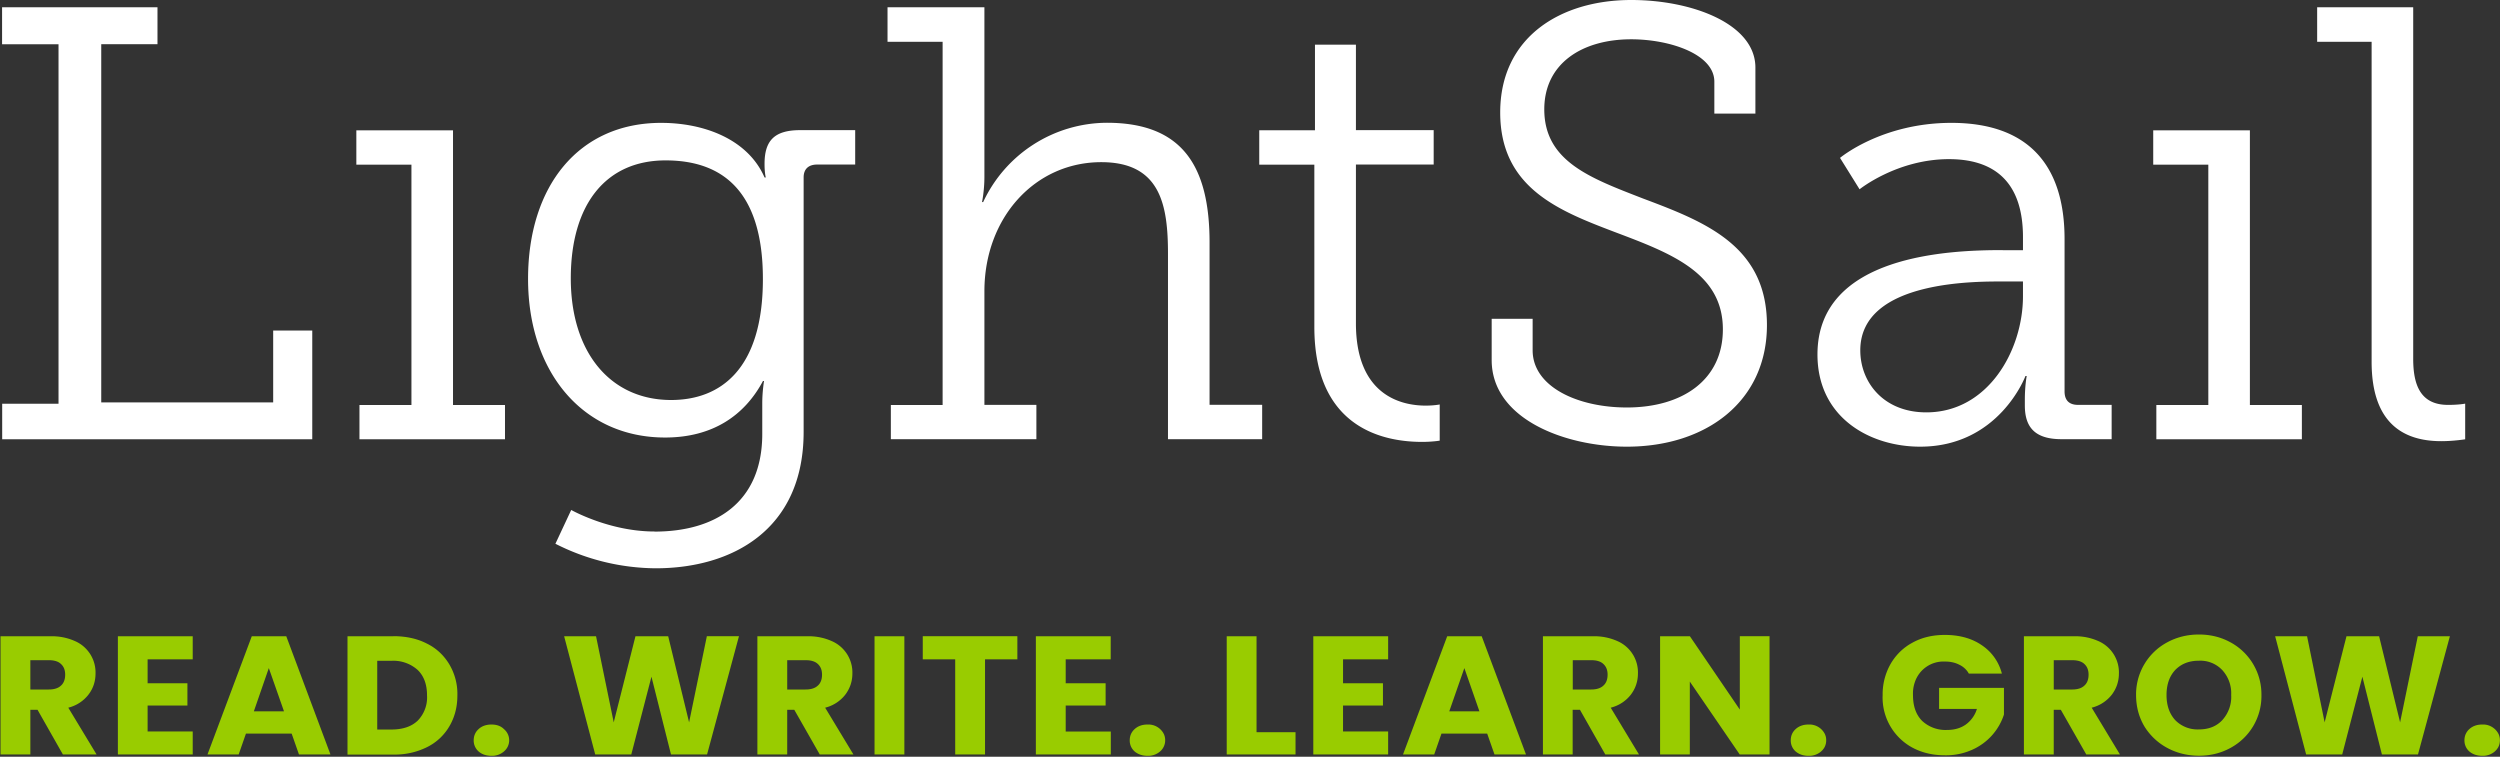
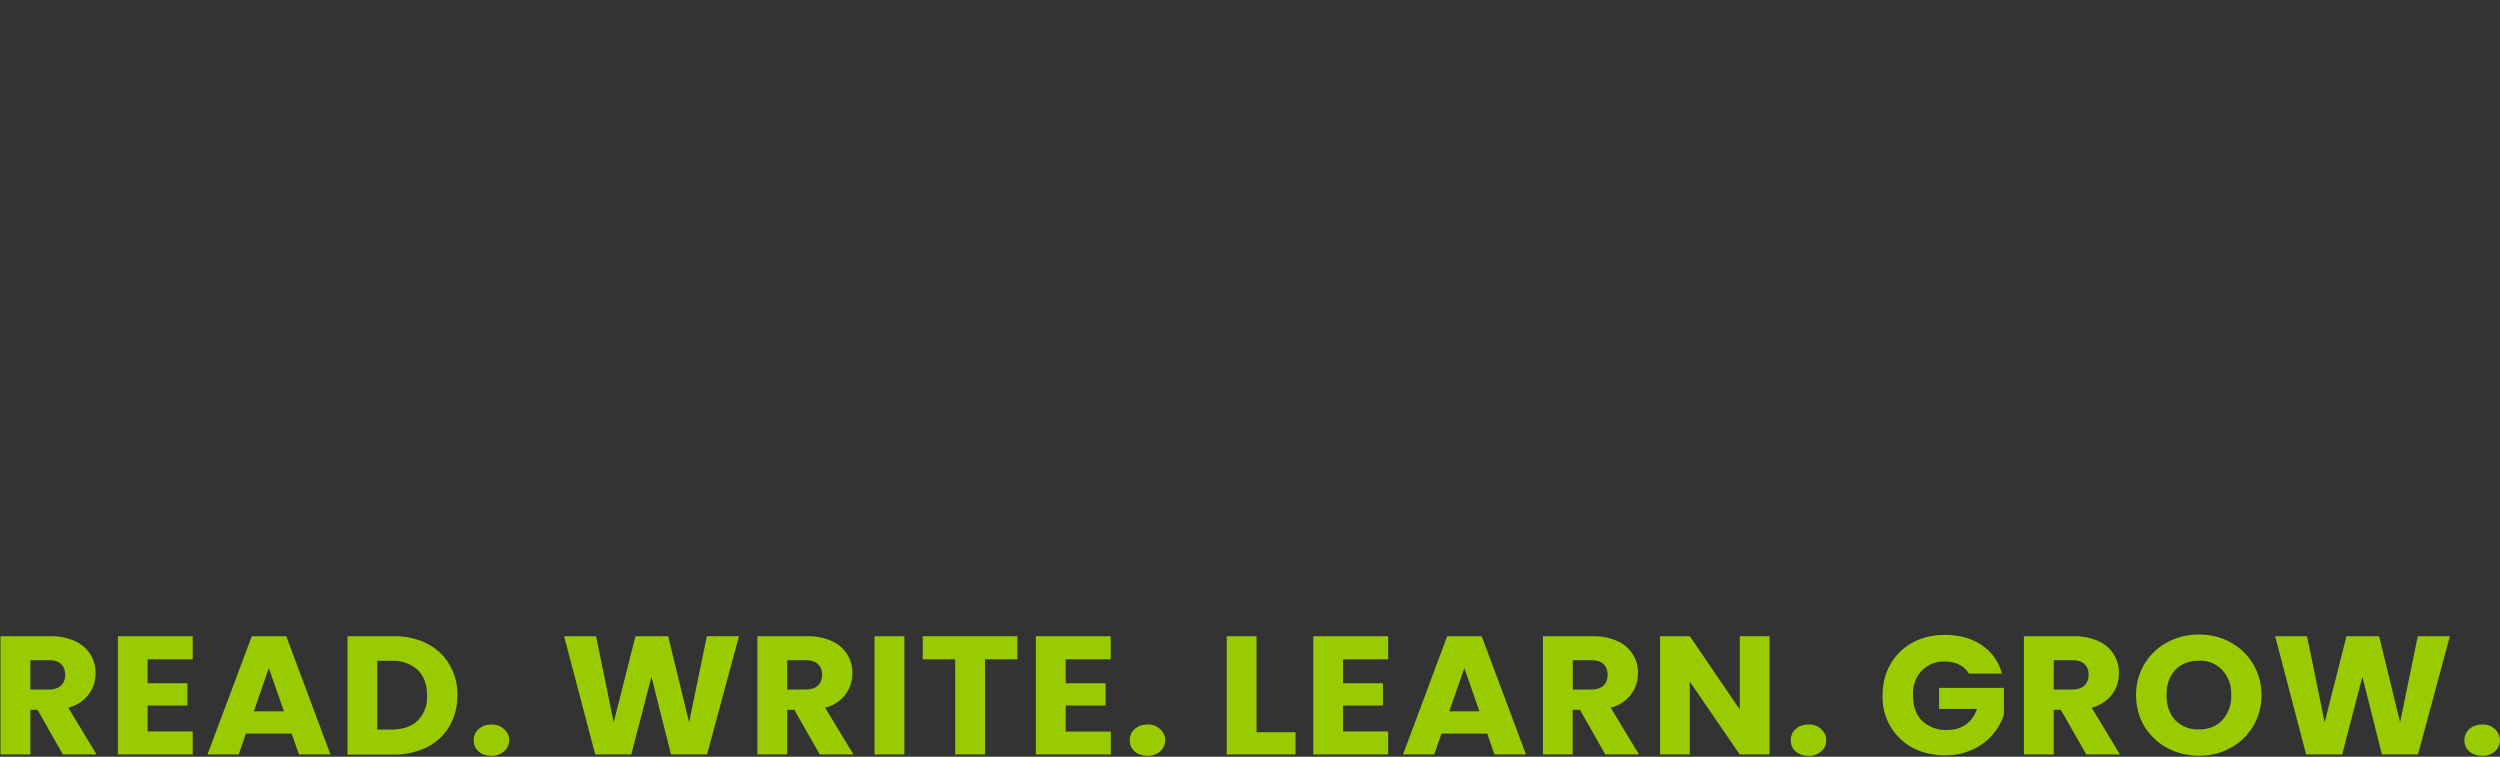
<svg xmlns="http://www.w3.org/2000/svg" width="2405" height="728" fill="none">
  <rect width="100%" height="100%" fill="#333333" stroke="none" />
-   <path fill="#fff" d="M2.1 388.4h54.2V42.6H2V7h149.5v35.5H97.4v344.6h165.4V318h37.6v104.6H2.1v-34.2Zm343.7 1.2h50V158.4h-53v-33h93v264.2h50v33h-140v-33Zm388.1-121.2c0-87-41.2-114.1-93.6-114.1-57.7 0-91.2 42.6-91.2 113.5 0 71.5 38.3 117 96.5 117 47 0 88.3-29 88.3-116.4Zm-104.2 243c57.7 0 103.6-27.3 103.6-94v-29.6c0-11.2 1.7-21.3 1.7-21.3h-1c-17.6 33-48.2 54.4-94.2 54.4-79.4 0-131.8-63.3-131.8-152.6s48.7-150.1 128-150.1c41.8 0 83.6 16 99.5 52.5h1.2s-1.2-4-1.2-13c0-21.8 8.8-32.5 34.2-32.5h53v33.1h-36.6c-8.2 0-13 4.2-13 12.4v244.8c0 94.6-69.4 131.2-142.3 131.2a216 216 0 0 1-96.5-23.6l15.2-32.5c.1 0 36.6 20.7 80 20.7l.2.1Zm227.1-121.8h50V40.2h-53V7H947v163.2c0 13.5-2.3 24.2-2.3 24.2h1.1a132 132 0 0 1 119-76.3c72.9 0 98.8 42 98.8 115.3v156h50.6v33.1h-90.6V244.1c0-46.7-7.1-88.1-64.2-88.1-63.6 0-112.4 53.2-112.4 124.2v109.3h50v33H857v-33l-.2.1Zm407.6-231.2h-53v-33.1h53.6V43h39.4v82.2h74.8v33.1h-74.8V311c0 69.8 44.1 79.2 67.1 79.2 8.2 0 13.5-1.1 13.5-1.1v34.8s-7 1.2-17 1.2c-34.2 0-103.6-11.2-103.6-110.5V158.4Zm210 148.4V337c0 34.9 43 55 90.6 55 53.6 0 92.4-26.6 92.4-75.1 0-54.5-50-73.3-103.5-93.5-54.2-20.6-110.7-42.5-110.7-115.2S1501.5 0 1569.2 0c58.8 0 119.5 23 119.5 65v44.3h-39.5V78.6c0-26.6-43-40.8-80-40.8-47 0-83.6 23.1-83.6 67.4 0 50.2 44.7 66.2 94.8 85.7 60 22.5 119.4 45.6 119.4 121.8 0 73.3-58.2 117-134.8 117-59.4 0-130-26.6-130-83.3v-39.7h39.4v.1Zm378.7 89.9c59.5 0 93-59.8 93-111.7v-14.2h-17c-24.2 0-139.5-2.4-139.5 66.2 0 30.7 22.3 59.7 63.5 59.7Zm73.6-156h19.4v-12.5c0-55.6-30-75.1-71.2-75.1-50 0-86 29-86 29l-18.8-30.2s40-33.7 107.1-33.7c71.8 0 108.9 38.4 108.9 111.7v146.6c0 8.9 4.7 13 13 13h32.3v33h-48.2c-25.3 0-35.3-11.2-35.3-32.4v-5.3c0-14.2 1.8-23.1 1.8-23.1h-1.2s-25.3 68-101.3 68c-48.2 0-98.8-27.8-98.8-88.7 0-96.3 128.3-100.4 178.3-100.4v.1Zm147.7 148.9h50V158.4h-53v-33h93v264.2h50v33h-140v-33Zm207.1-349.4h-52.4V7h92.4v338.2c0 24.2 6.4 44.3 33.5 44.3 10.7 0 16.5-1.2 16.5-1.2v34.3s-11.2 1.8-23 1.8c-38.8 0-67-19.5-67-76.3v-308 .1Z" />
  <path fill="#9C0" d="m60.5 725.8-24.4-43h-6.9v43H.5V612.1h48.1a54 54 0 0 1 23.7 4.7 32.9 32.9 0 0 1 19.6 31c0 7.6-2.2 14.4-6.7 20.3a35.3 35.3 0 0 1-19.5 12.7l27.2 45H60.5Zm-31.3-62.5H47c5.2 0 9.1-1.3 11.7-3.8 2.7-2.4 4-6 4-10.5 0-4.3-1.3-7.7-4-10.2-2.6-2.5-6.5-3.7-11.7-3.7H29.2v28.2Zm112.8-29v23h38.3v21.4H142v25h43.4v22.1h-72V612.1h72v22.2H142Zm138.5 71.4h-43.9l-7 20.1h-30l42.6-113.7h33.2l42.5 113.7h-30.3l-7-20-.1-.1Zm-7.3-21.4-14.6-41.6-14.4 41.6h29ZM378.3 612c12.4 0 23.3 2.4 32.5 7.2 9 4.4 16.4 11.4 21.5 20 5.3 9 8 19.3 7.7 29.8 0 11.2-2.6 21-7.7 29.7a51 51 0 0 1-21.6 20.1 70 70 0 0 1-32.4 7.1h-44V612.1h44v-.1Zm-1.8 89.8c10.8 0 19.3-2.8 25.3-8.5a32 32 0 0 0 9-24.4c0-10.4-3-18.6-9-24.4a35 35 0 0 0-25.3-8.8h-13.6v66.1h13.6Zm96.3 25.3c-5 0-9.2-1.4-12.4-4.2a14 14 0 0 1-4.7-10.7c0-4.3 1.6-8 4.7-10.8 3.2-3 7.4-4.4 12.4-4.4s9 1.4 12 4.4a14 14 0 0 1 0 21.5 17.4 17.4 0 0 1-12 4.2ZM710.9 612l-30.7 113.8h-34.7L626.7 651l-19.4 74.8h-34.7l-29.9-113.7h30.7l17 82.8 20.9-82.8h31.5l20.1 82.8L680 612h31-.1Zm77.7 113.8-24.5-43h-6.8v43h-28.7V612.1h48.1a54 54 0 0 1 23.6 4.7 32.9 32.9 0 0 1 19.7 31c0 7.6-2.3 14.4-6.7 20.3a35.3 35.3 0 0 1-19.5 12.7l27.2 45h-32.4Zm-31.3-62.5H775c5.3 0 9.2-1.3 11.8-3.8 2.7-2.4 4-6 4-10.5 0-4.3-1.3-7.7-4-10.2-2.6-2.5-6.5-3.7-11.8-3.7h-17.7v28.2ZM870 612v113.8h-28.7V612.1H870v-.1Zm108.7 0v22.3h-31.1v91.5h-28.7v-91.5h-31.2V612h91Zm46.5 22.3v23h38.4v21.4h-38.4v25h43.4v22.1h-72.1V612.1h72v22.2h-43.3Zm78.8 92.8c-5 0-9.2-1.4-12.5-4.2a14 14 0 0 1-4.7-10.7c0-4.3 1.6-8 4.7-10.8 3.3-3 7.4-4.4 12.4-4.4a16.6 16.6 0 0 1 15.8 9.3 14 14 0 0 1 1.2 5.9 14 14 0 0 1-4.9 10.7 17.4 17.4 0 0 1-12 4.2Zm104.8-22.7h37.5v21.4h-66.2V612.1h28.7v92.3Zm83.2-70.1v23h38.4v21.4H1292v25h43.4v22.1h-72V612.1h72v22.2H1292Zm138.6 71.4h-43.9l-7 20.1h-30l42.5-113.7h33.2l42.6 113.7h-30.3l-7-20-.1-.1Zm-7.4-21.4-14.5-41.6-14.5 41.6h29Zm121.1 41.5-24.4-43h-7v43h-28.6V612.1h48.1a54 54 0 0 1 23.7 4.7 32.8 32.8 0 0 1 19.6 31c0 7.6-2.3 14.4-6.7 20.3a35.3 35.3 0 0 1-19.5 12.7l27.2 45h-32.4Zm-31.3-62.5h17.8c5.2 0 9.1-1.3 11.7-3.8 2.7-2.4 4-6 4-10.5 0-4.3-1.3-7.7-4-10.2-2.6-2.5-6.5-3.7-11.7-3.7H1513v28.2Zm189.3 62.5h-28.7l-48-70.1v70.1H1597V612.1h28.7l48 70.5V612h28.6v113.8Zm37.5 1.3c-5 0-9.1-1.4-12.4-4.2a14 14 0 0 1-4.7-10.7c0-4.3 1.6-8 4.7-10.8 3.3-3 7.4-4.4 12.4-4.4a16.6 16.6 0 0 1 15.8 9.3 14 14 0 0 1 1.2 5.9c0 4.2-1.6 7.8-4.9 10.7a17.4 17.4 0 0 1-12 4.2h-.1ZM1894 648c-2-3.7-5.3-6.7-9.1-8.5-4-2.1-8.6-3.1-14-3.1a29 29 0 0 0-28.8 19.8c-1.4 4-2 8.3-1.8 12.6 0 10.5 2.9 18.7 8.7 24.6a33 33 0 0 0 24.3 8.8c7 0 13-1.8 17.8-5.2a29 29 0 0 0 10.7-15h-36.4v-20.3h62.4v25.7a55.8 55.8 0 0 1-30.2 33.7 61.6 61.6 0 0 1-26.5 5.5c-11.6 0-22-2.4-31.2-7.3a54.7 54.7 0 0 1-28.8-50.5 59 59 0 0 1 7.6-30c5-8.7 12.3-15.9 21.2-20.6 9-5 19.4-7.4 31-7.4 14.1 0 26 3.3 35.6 9.9a46.5 46.5 0 0 1 19.3 27.3H1894Zm113 77.8-24.5-43h-6.8v43H1947V612.1h48.1a54 54 0 0 1 23.7 4.7 32.9 32.9 0 0 1 19.6 31c0 7.6-2.3 14.4-6.7 20.3a35.4 35.4 0 0 1-19.5 12.7l27.2 45H2007Zm-31.3-62.5h17.8c5.2 0 9.1-1.3 11.7-3.8 2.7-2.4 4-6 4-10.5 0-4.3-1.3-7.7-4-10.2-2.6-2.5-6.5-3.7-11.8-3.7h-17.7v28.2Zm139.7 63.7c-11 0-21.2-2.5-30.5-7.5-9-4.8-16.6-12-22-20.7-5.3-9-8-19-8-30.2a56.8 56.8 0 0 1 30-50.7c9.3-5 19.4-7.5 30.5-7.5 11 0 21.2 2.5 30.3 7.5a56.8 56.8 0 0 1 29.8 50.7 56.6 56.6 0 0 1-29.8 50.9c-9.1 5-19.2 7.5-30.3 7.5Zm0-25.3c9.4 0 16.9-3 22.5-9 5.9-6.6 9-15.2 8.5-24a33 33 0 0 0-8.5-24 29 29 0 0 0-22.5-9.1c-9.5 0-17.1 3-22.8 8.9-5.6 6-8.4 14-8.4 24.1 0 10 2.8 18.1 8.4 24.2a30 30 0 0 0 22.8 8.9Zm241.4-89.7-30.7 113.8h-34.7l-18.8-74.8-19.4 74.8h-34.7l-29.8-113.7h30.7l16.9 82.8 21-82.8h31.4l20.2 82.8 17-82.8h31l-.1-.1Zm31.2 115.1c-5 0-9.2-1.4-12.5-4.2a14 14 0 0 1-4.7-10.7c0-4.3 1.6-8 4.7-10.8 3.3-3 7.4-4.4 12.4-4.4a16.6 16.6 0 0 1 15.8 9.3 14 14 0 0 1 1.2 5.9c0 4.2-1.6 7.8-4.9 10.7a17.4 17.4 0 0 1-12 4.2Z" />
</svg>